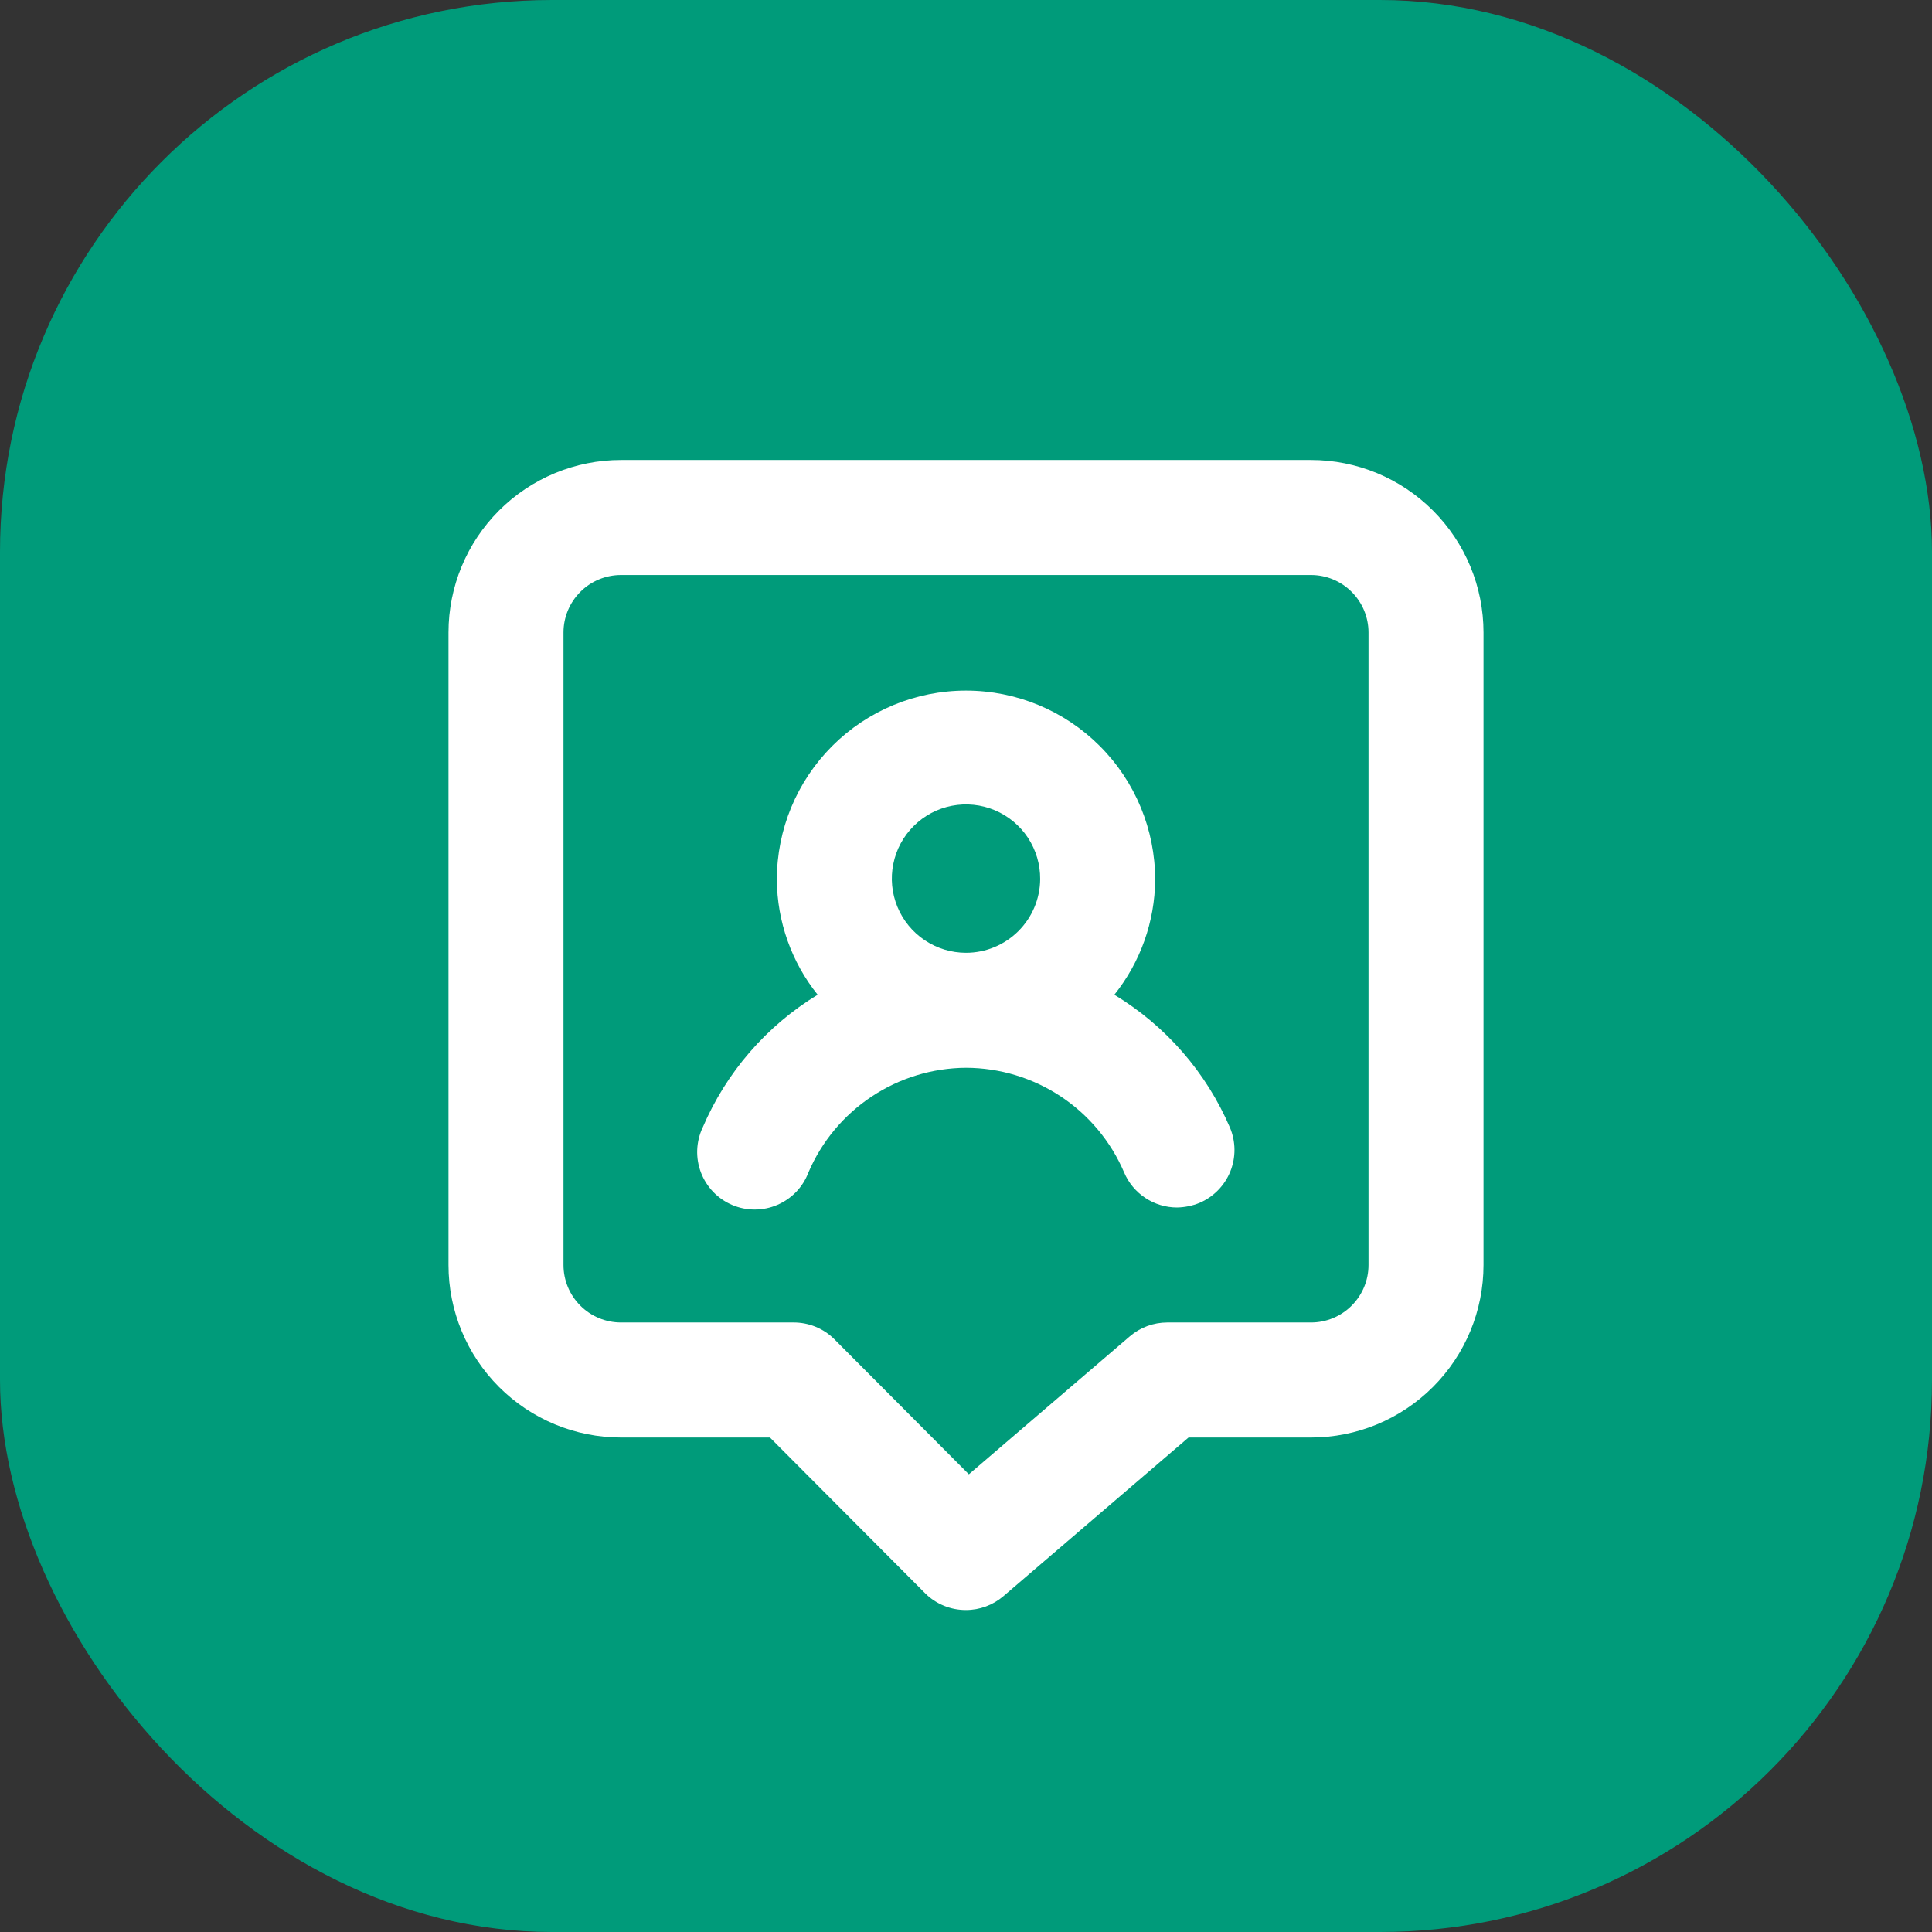
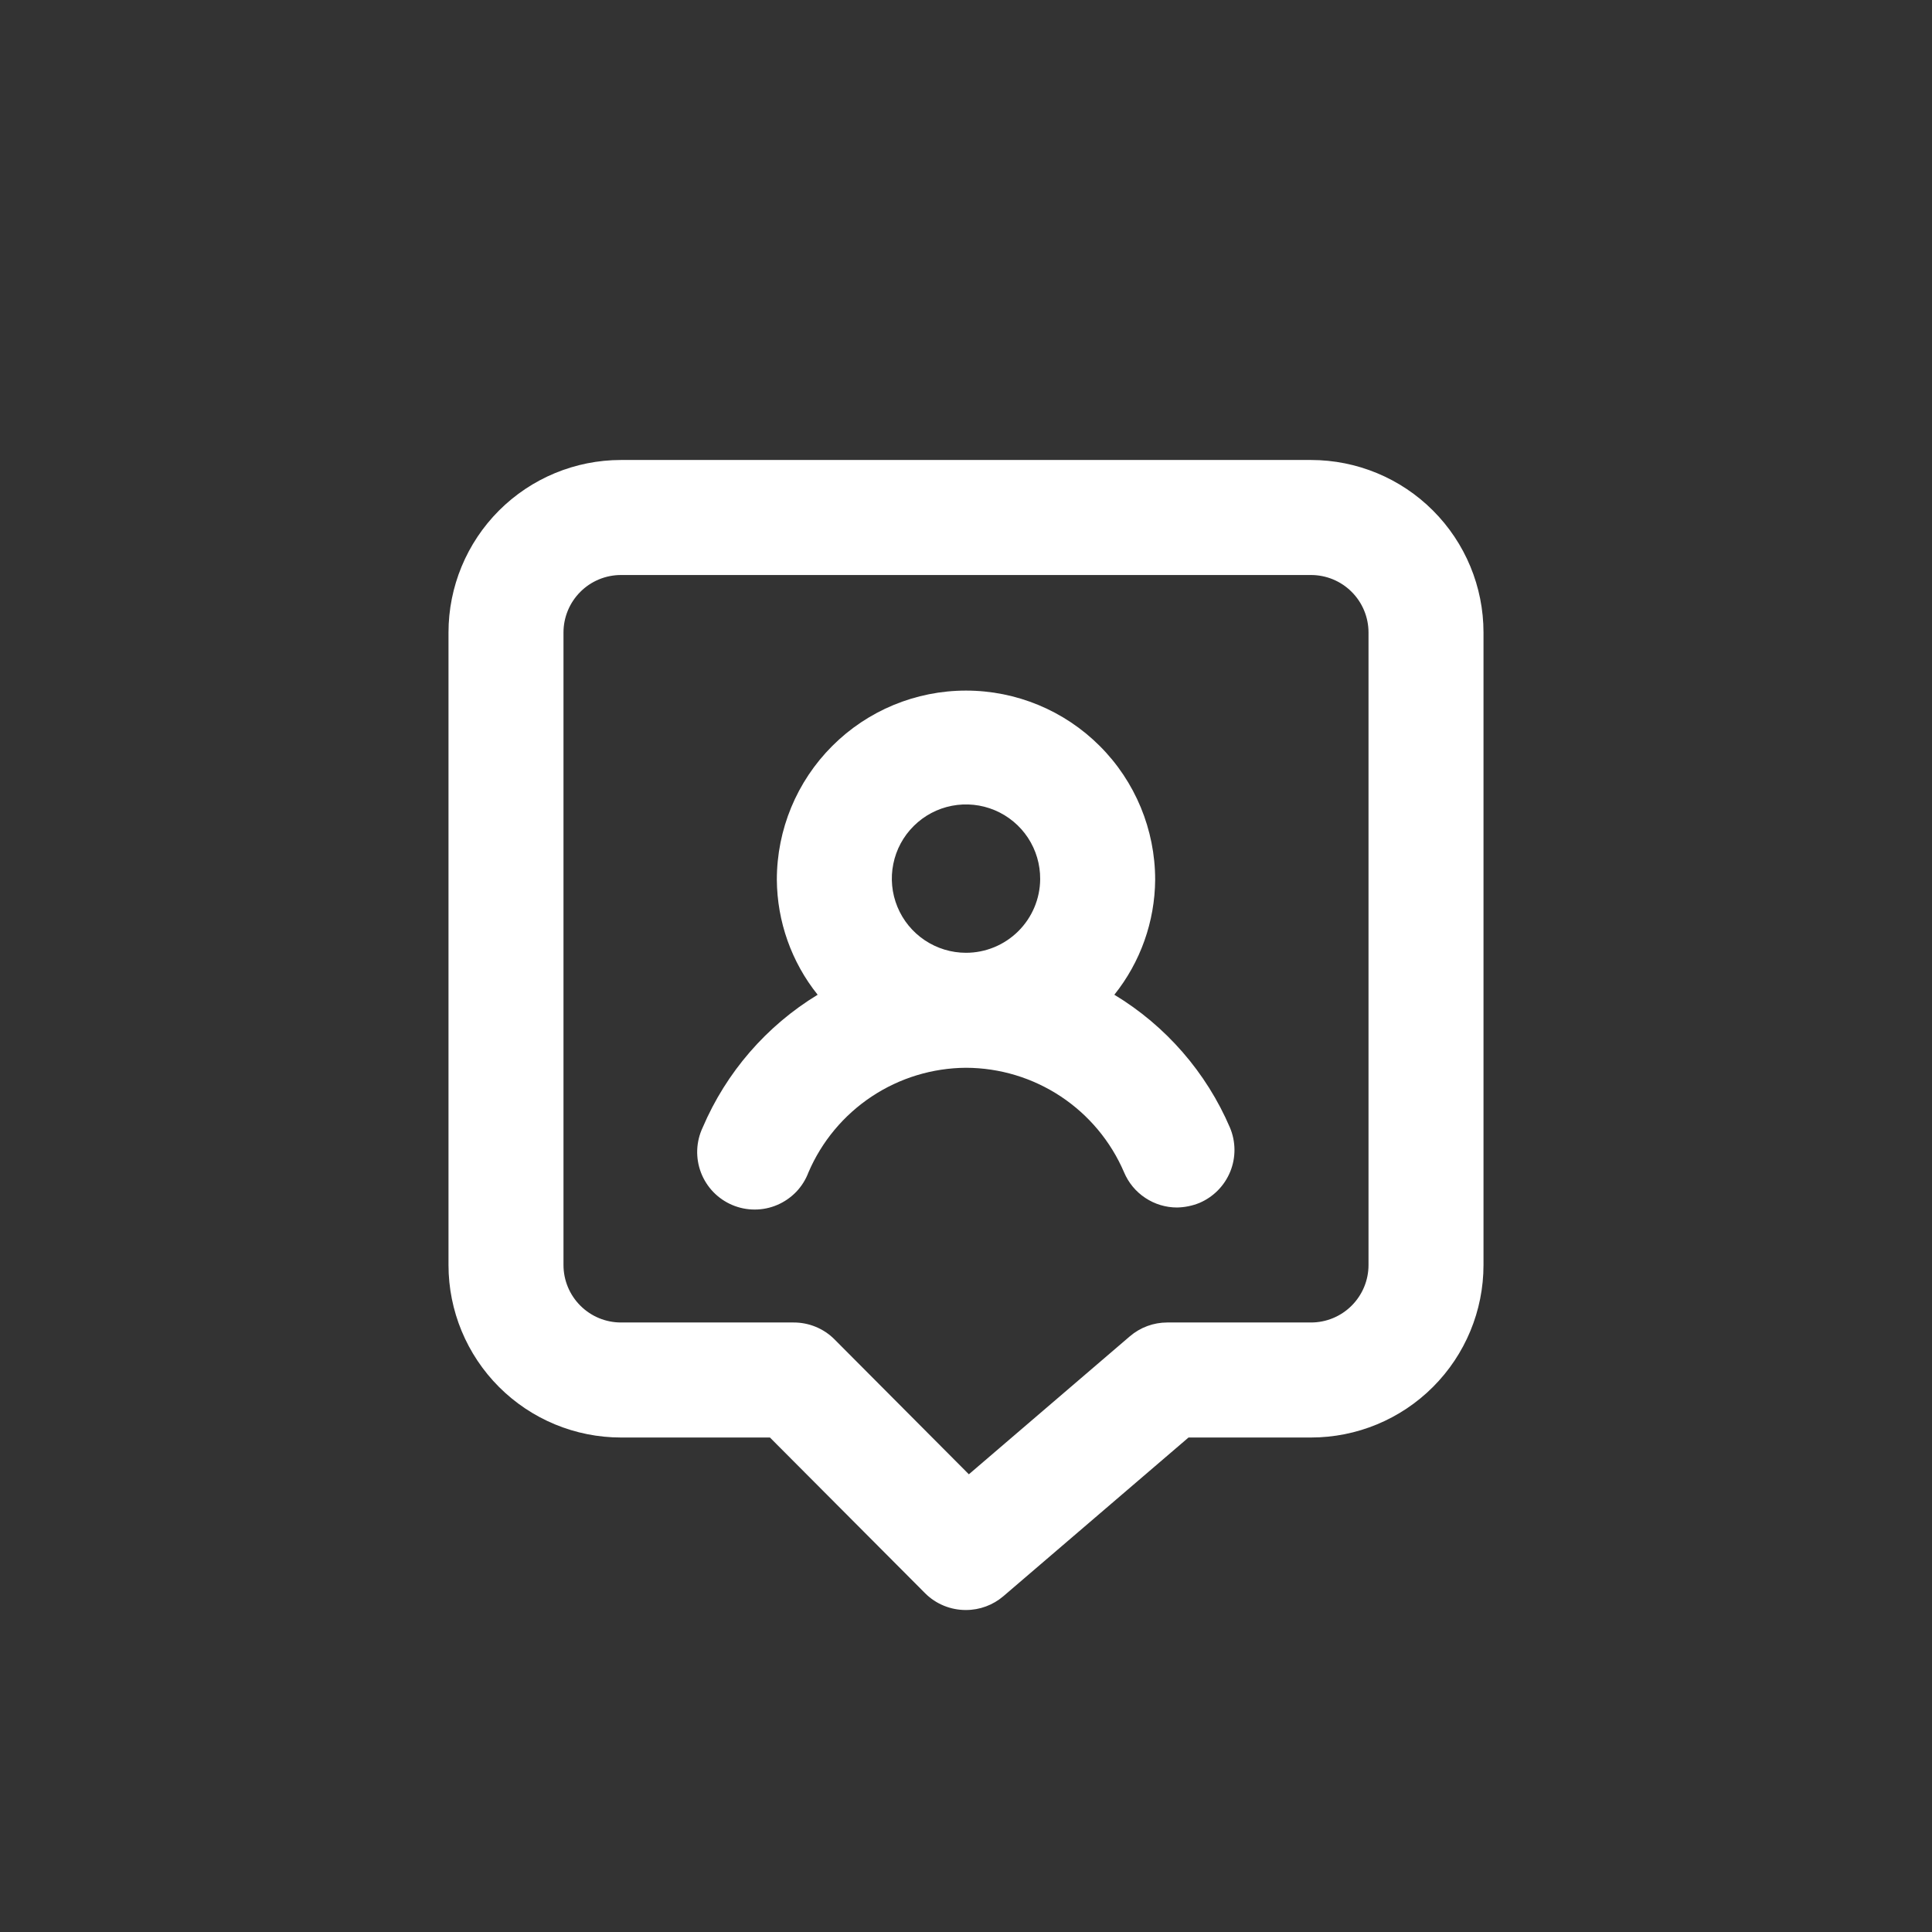
<svg xmlns="http://www.w3.org/2000/svg" width="56" height="56" viewBox="0 0 56 56" fill="none">
  <rect x="0" y="0" width="56" height="56" fill="#333333" stroke="none" />
-   <rect width="56" height="56" rx="16" fill="#009B7A" />
  <path d="M32.3 28.833C33.057 27.887 33.474 26.712 33.483 25.5C33.483 24.046 32.906 22.651 31.877 21.623C30.849 20.594 29.454 20.017 28 20.017C26.546 20.017 25.151 20.594 24.123 21.623C23.094 22.651 22.517 24.046 22.517 25.5C22.526 26.712 22.942 27.887 23.7 28.833C22.214 29.737 21.049 31.084 20.367 32.683C20.271 32.886 20.218 33.106 20.209 33.331C20.201 33.555 20.238 33.778 20.318 33.988C20.398 34.197 20.52 34.389 20.675 34.55C20.831 34.711 21.018 34.84 21.224 34.927C21.431 35.015 21.653 35.06 21.877 35.059C22.102 35.059 22.323 35.014 22.53 34.925C22.736 34.837 22.922 34.708 23.078 34.547C23.233 34.385 23.354 34.193 23.433 33.983C23.816 33.088 24.453 32.324 25.264 31.785C26.075 31.246 27.026 30.956 28 30.95C28.977 30.953 29.931 31.241 30.746 31.78C31.56 32.319 32.199 33.085 32.583 33.983C32.711 34.285 32.924 34.542 33.197 34.722C33.47 34.903 33.789 35 34.117 35C34.34 34.996 34.56 34.951 34.767 34.867C35.173 34.694 35.494 34.367 35.66 33.958C35.826 33.548 35.822 33.09 35.65 32.683C34.963 31.081 33.792 29.735 32.3 28.833ZM28 27.617C27.574 27.617 27.158 27.49 26.804 27.253C26.45 27.016 26.174 26.679 26.012 26.285C25.85 25.892 25.808 25.459 25.893 25.041C25.977 24.623 26.183 24.241 26.486 23.941C26.788 23.64 27.173 23.437 27.591 23.356C28.009 23.275 28.442 23.32 28.834 23.485C29.227 23.65 29.562 23.929 29.796 24.284C30.03 24.64 30.153 25.057 30.15 25.483C30.146 26.051 29.917 26.593 29.514 26.993C29.112 27.392 28.567 27.617 28 27.617ZM38 13.333H18C16.674 13.333 15.402 13.86 14.464 14.798C13.527 15.736 13 17.007 13 18.333V36.667C13 37.993 13.527 39.264 14.464 40.202C15.402 41.14 16.674 41.667 18 41.667H22.317L26.817 46.183C26.972 46.338 27.157 46.46 27.36 46.543C27.563 46.626 27.781 46.668 28 46.667C28.397 46.667 28.781 46.525 29.083 46.267L34.45 41.667H38C39.326 41.667 40.598 41.14 41.535 40.202C42.473 39.264 43 37.993 43 36.667V18.333C43 17.007 42.473 15.736 41.535 14.798C40.598 13.86 39.326 13.333 38 13.333ZM39.667 36.667C39.667 37.109 39.491 37.533 39.178 37.845C38.866 38.158 38.442 38.333 38 38.333H33.833C33.436 38.333 33.052 38.475 32.75 38.733L28.083 42.733L24.183 38.817C24.028 38.662 23.843 38.54 23.64 38.457C23.437 38.374 23.219 38.332 23 38.333H18C17.558 38.333 17.134 38.158 16.822 37.845C16.509 37.533 16.333 37.109 16.333 36.667V18.333C16.333 17.891 16.509 17.467 16.822 17.155C17.134 16.842 17.558 16.667 18 16.667H38C38.442 16.667 38.866 16.842 39.178 17.155C39.491 17.467 39.667 17.891 39.667 18.333V36.667Z" fill="white" />
</svg>